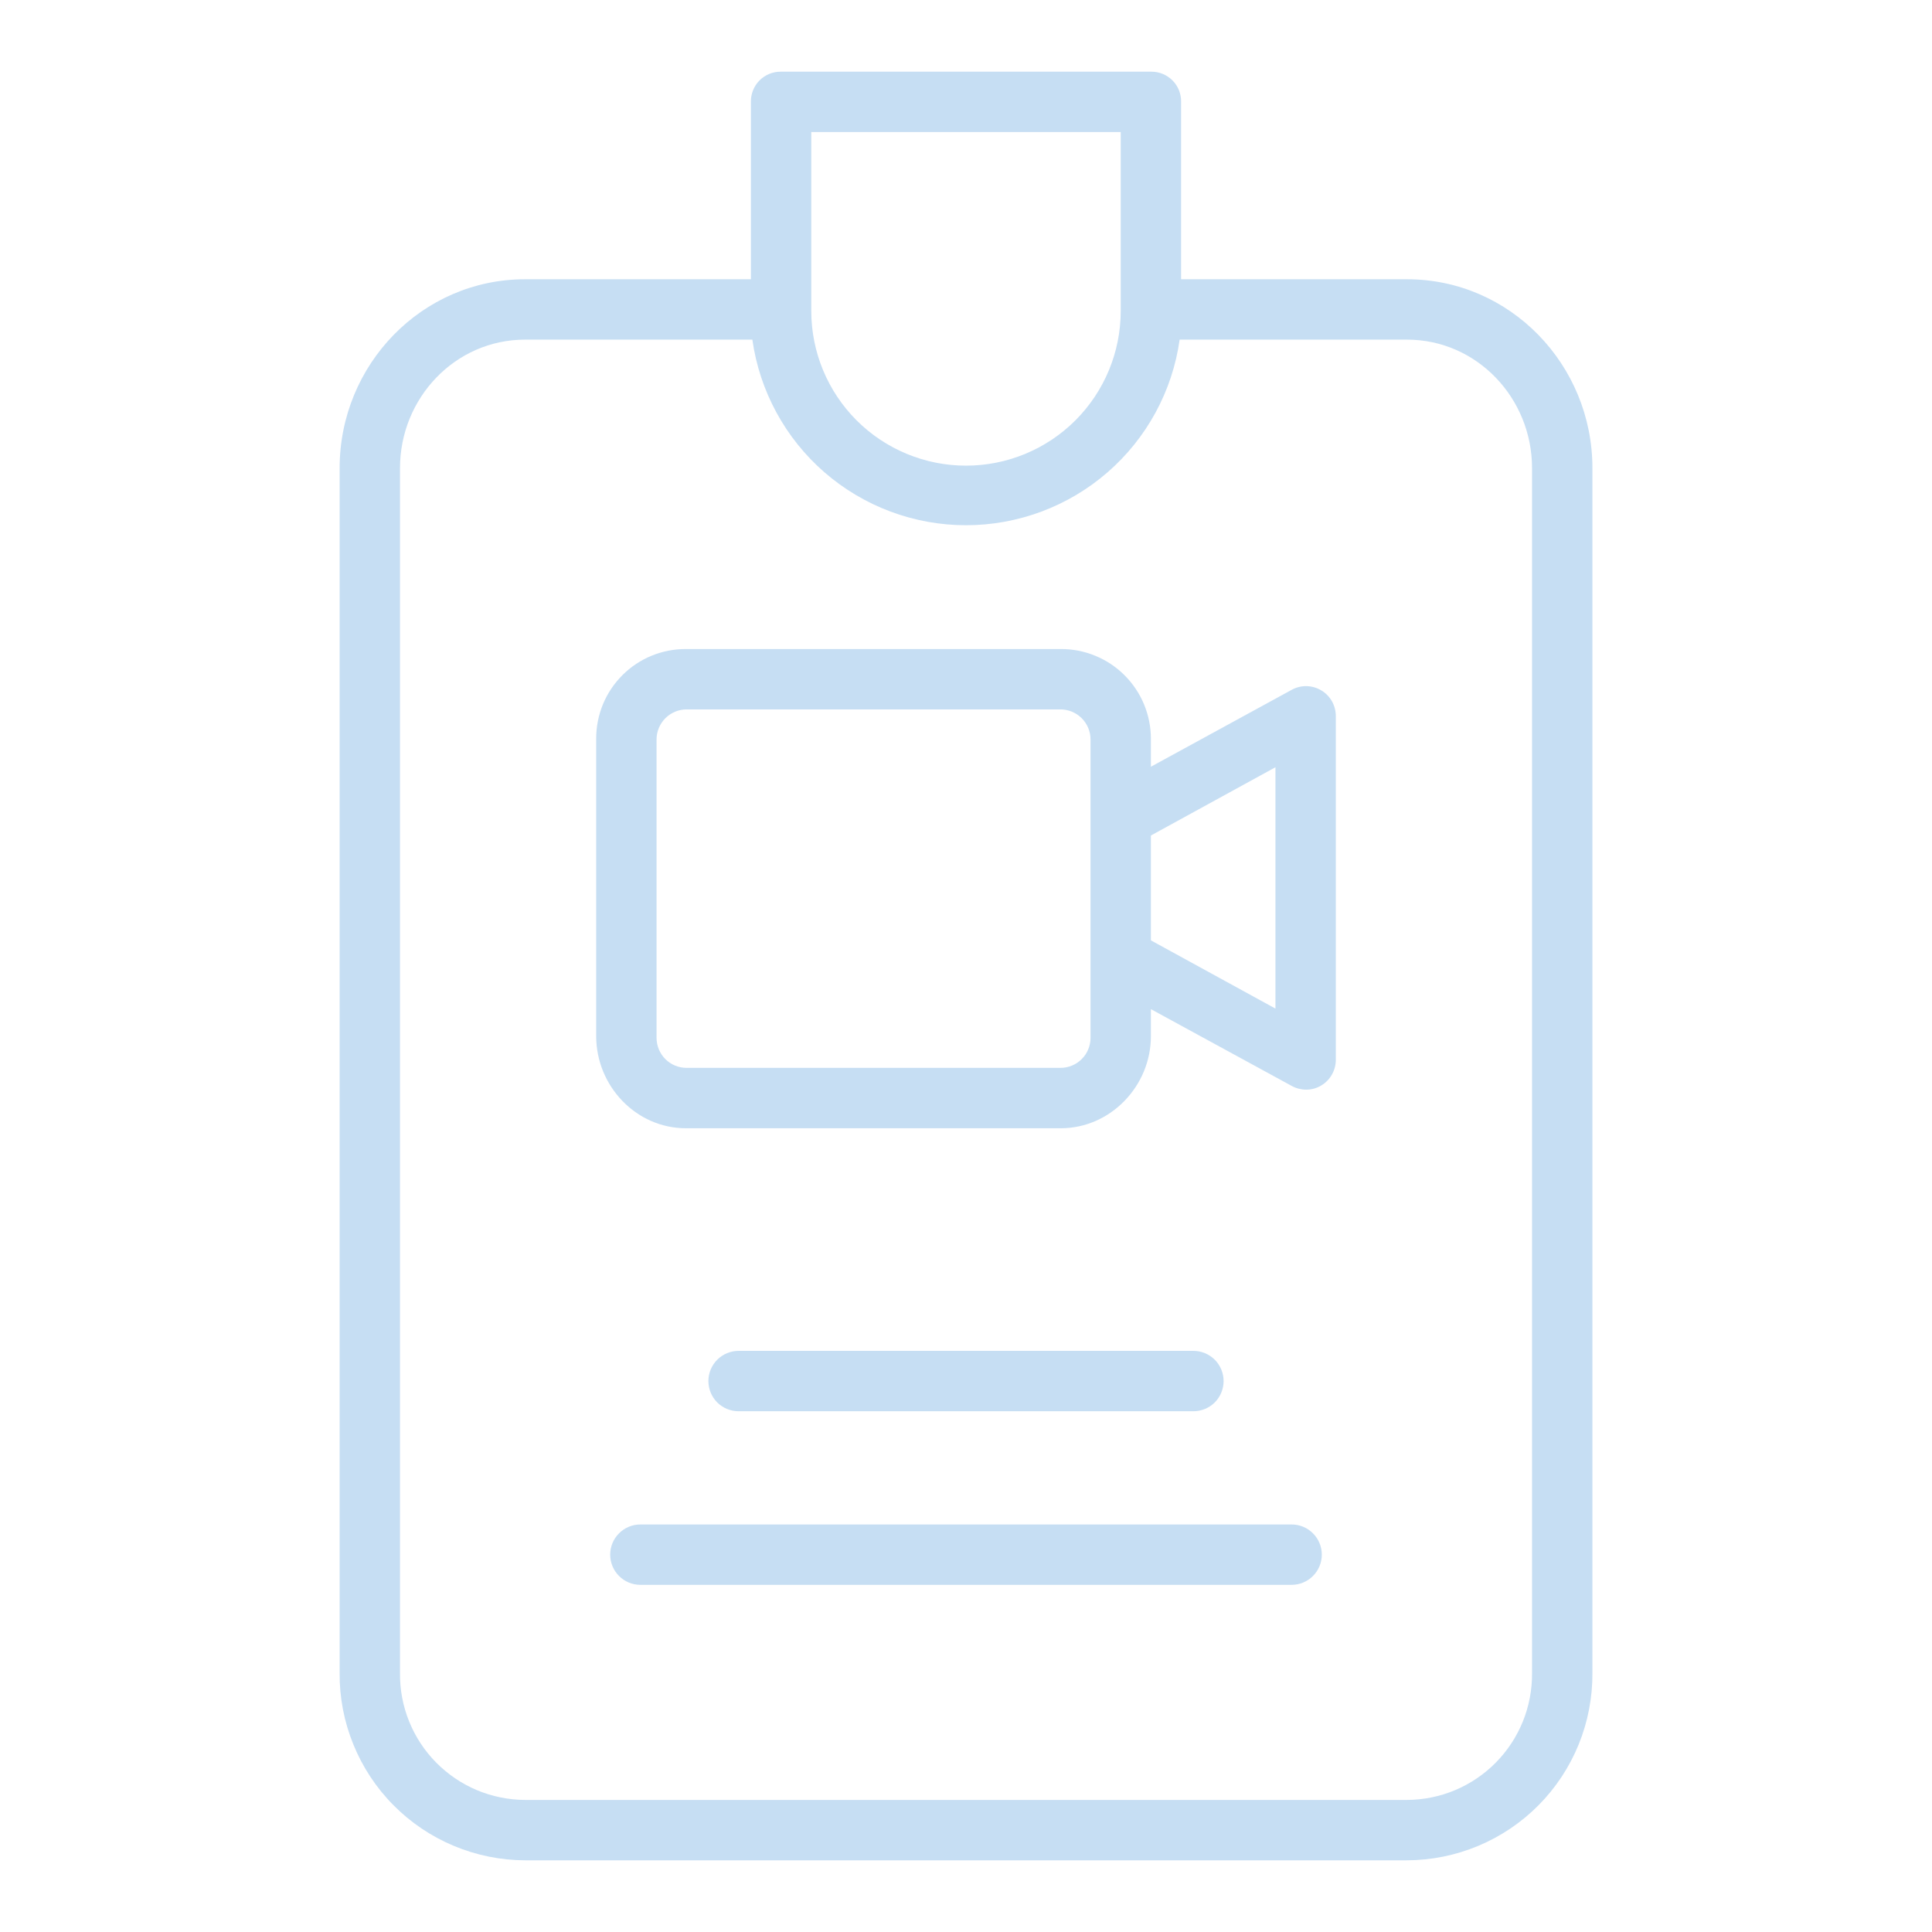
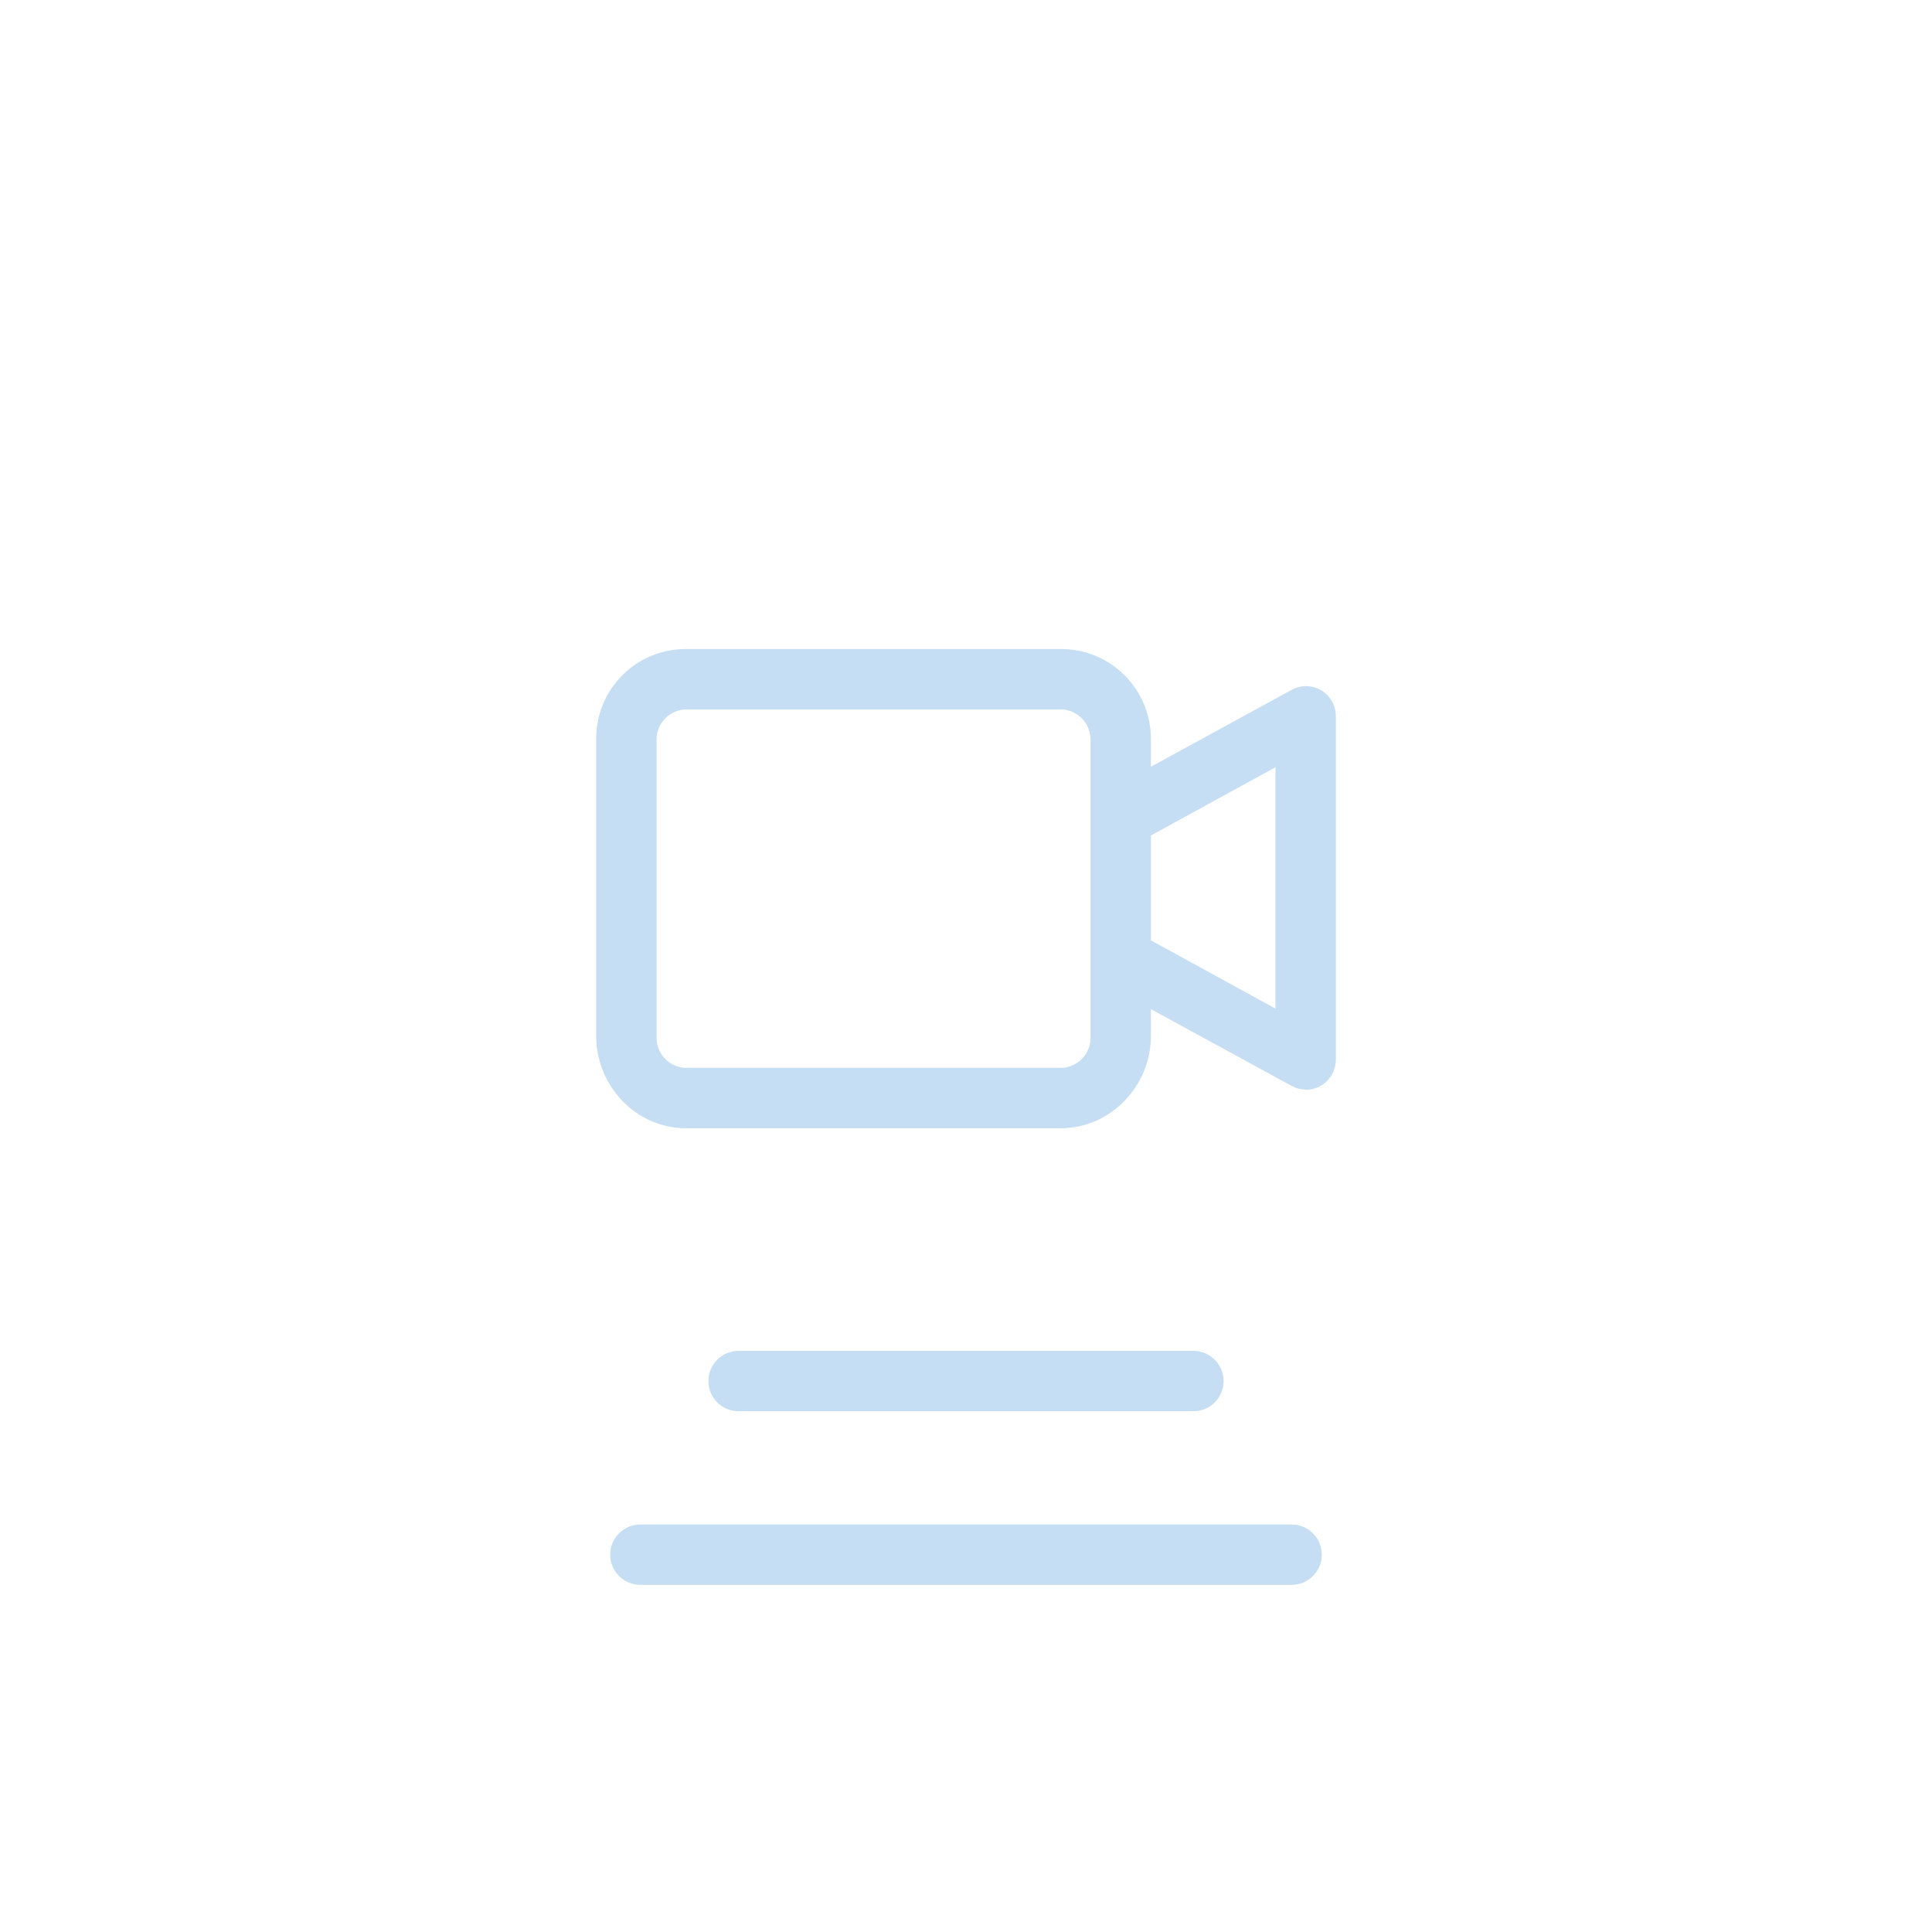
<svg xmlns="http://www.w3.org/2000/svg" width="48" height="48" viewBox="0 0 48 48" fill="none">
  <g id="Press">
-     <path id="Vector" d="M13.046 46.219H34.955C35.563 46.217 36.166 46.095 36.727 45.86C37.288 45.625 37.797 45.282 38.226 44.849C38.654 44.417 38.992 43.904 39.222 43.34C39.451 42.777 39.567 42.173 39.563 41.565V11.629C39.563 9.063 37.521 6.938 34.955 6.938H29.344V2.531C29.346 2.434 29.328 2.337 29.293 2.246C29.257 2.155 29.203 2.073 29.135 2.003C29.067 1.933 28.985 1.878 28.895 1.839C28.806 1.801 28.709 1.782 28.612 1.781H19.389C19.291 1.782 19.195 1.801 19.105 1.839C19.015 1.878 18.933 1.933 18.865 2.003C18.797 2.073 18.744 2.155 18.708 2.246C18.672 2.337 18.654 2.434 18.656 2.531V6.938H13.046C10.48 6.938 8.438 9.063 8.438 11.629V41.565C8.433 42.173 8.549 42.777 8.779 43.34C9.008 43.904 9.346 44.417 9.775 44.849C10.203 45.282 10.712 45.625 11.274 45.86C11.835 46.095 12.437 46.217 13.046 46.219ZM20.156 3.281H27.844V7.726C27.844 8.745 27.439 9.723 26.718 10.444C25.997 11.164 25.02 11.569 24 11.569C22.981 11.569 22.003 11.164 21.282 10.444C20.561 9.723 20.156 8.745 20.156 7.726V3.281ZM9.938 11.629C9.938 9.891 11.307 8.438 13.046 8.438H18.692C18.873 9.717 19.509 10.888 20.484 11.735C21.46 12.582 22.708 13.049 24 13.049C25.292 13.049 26.541 12.582 27.516 11.735C28.491 10.888 29.128 9.717 29.308 8.438H34.955C36.694 8.438 38.063 9.891 38.063 11.629V41.565C38.067 41.977 37.99 42.385 37.836 42.767C37.682 43.148 37.454 43.496 37.165 43.789C36.877 44.082 36.532 44.315 36.153 44.475C35.774 44.635 35.366 44.717 34.955 44.719H13.045C12.634 44.717 12.226 44.634 11.847 44.475C11.468 44.315 11.124 44.082 10.835 43.789C10.546 43.496 10.318 43.148 10.164 42.767C10.01 42.385 9.933 41.977 9.938 41.565V11.629Z" fill="#C6DEF3" />
    <path id="Vector_2" d="M32.09 37.875H15.91C15.711 37.875 15.52 37.954 15.38 38.095C15.239 38.235 15.16 38.426 15.16 38.625C15.16 38.824 15.239 39.015 15.38 39.155C15.52 39.296 15.711 39.375 15.91 39.375H32.09C32.289 39.375 32.48 39.296 32.62 39.155C32.761 39.015 32.84 38.824 32.84 38.625C32.84 38.426 32.761 38.235 32.62 38.095C32.48 37.954 32.289 37.875 32.09 37.875ZM29.65 35.062C29.849 35.062 30.04 34.983 30.181 34.843C30.321 34.702 30.4 34.511 30.4 34.312C30.4 34.114 30.321 33.923 30.181 33.782C30.04 33.642 29.849 33.562 29.65 33.562H18.35C18.151 33.562 17.96 33.642 17.819 33.782C17.679 33.923 17.6 34.114 17.6 34.312C17.6 34.511 17.679 34.702 17.819 34.843C17.96 34.983 18.151 35.062 18.35 35.062H29.65ZM17.041 28.031H26.354C27.592 28.031 28.594 26.98 28.594 25.742V25.072L32.093 26.98C32.204 27.041 32.328 27.072 32.454 27.072C32.586 27.072 32.716 27.036 32.829 26.967C32.94 26.9 33.031 26.806 33.094 26.692C33.157 26.579 33.189 26.452 33.188 26.322V17.799C33.189 17.669 33.157 17.541 33.094 17.427C33.031 17.314 32.939 17.219 32.828 17.153C32.717 17.086 32.59 17.05 32.46 17.047C32.33 17.045 32.202 17.077 32.089 17.14L28.594 19.049V18.355C28.594 18.062 28.536 17.771 28.423 17.499C28.311 17.228 28.145 16.982 27.937 16.774C27.729 16.567 27.482 16.403 27.21 16.292C26.939 16.18 26.647 16.124 26.354 16.125H17.041C16.748 16.124 16.457 16.181 16.186 16.292C15.915 16.404 15.669 16.568 15.462 16.776C15.255 16.983 15.091 17.229 14.979 17.5C14.868 17.771 14.811 18.062 14.812 18.355V25.742C14.812 26.98 15.802 28.031 17.041 28.031ZM31.688 19.062V25.058L28.594 23.363V20.758L31.688 19.062ZM27.094 25.784C27.094 25.882 27.075 25.98 27.037 26.07C27 26.161 26.945 26.243 26.875 26.312C26.806 26.382 26.724 26.437 26.633 26.474C26.542 26.512 26.445 26.531 26.347 26.531H17.059C16.861 26.531 16.671 26.453 16.531 26.313C16.391 26.173 16.312 25.983 16.312 25.785V18.372C16.312 18.174 16.391 17.984 16.531 17.844C16.671 17.704 16.861 17.625 17.059 17.625H26.347C26.545 17.625 26.735 17.704 26.875 17.844C27.015 17.984 27.094 18.174 27.094 18.372V25.784Z" fill="#C6DEF3" />
  </g>
</svg>